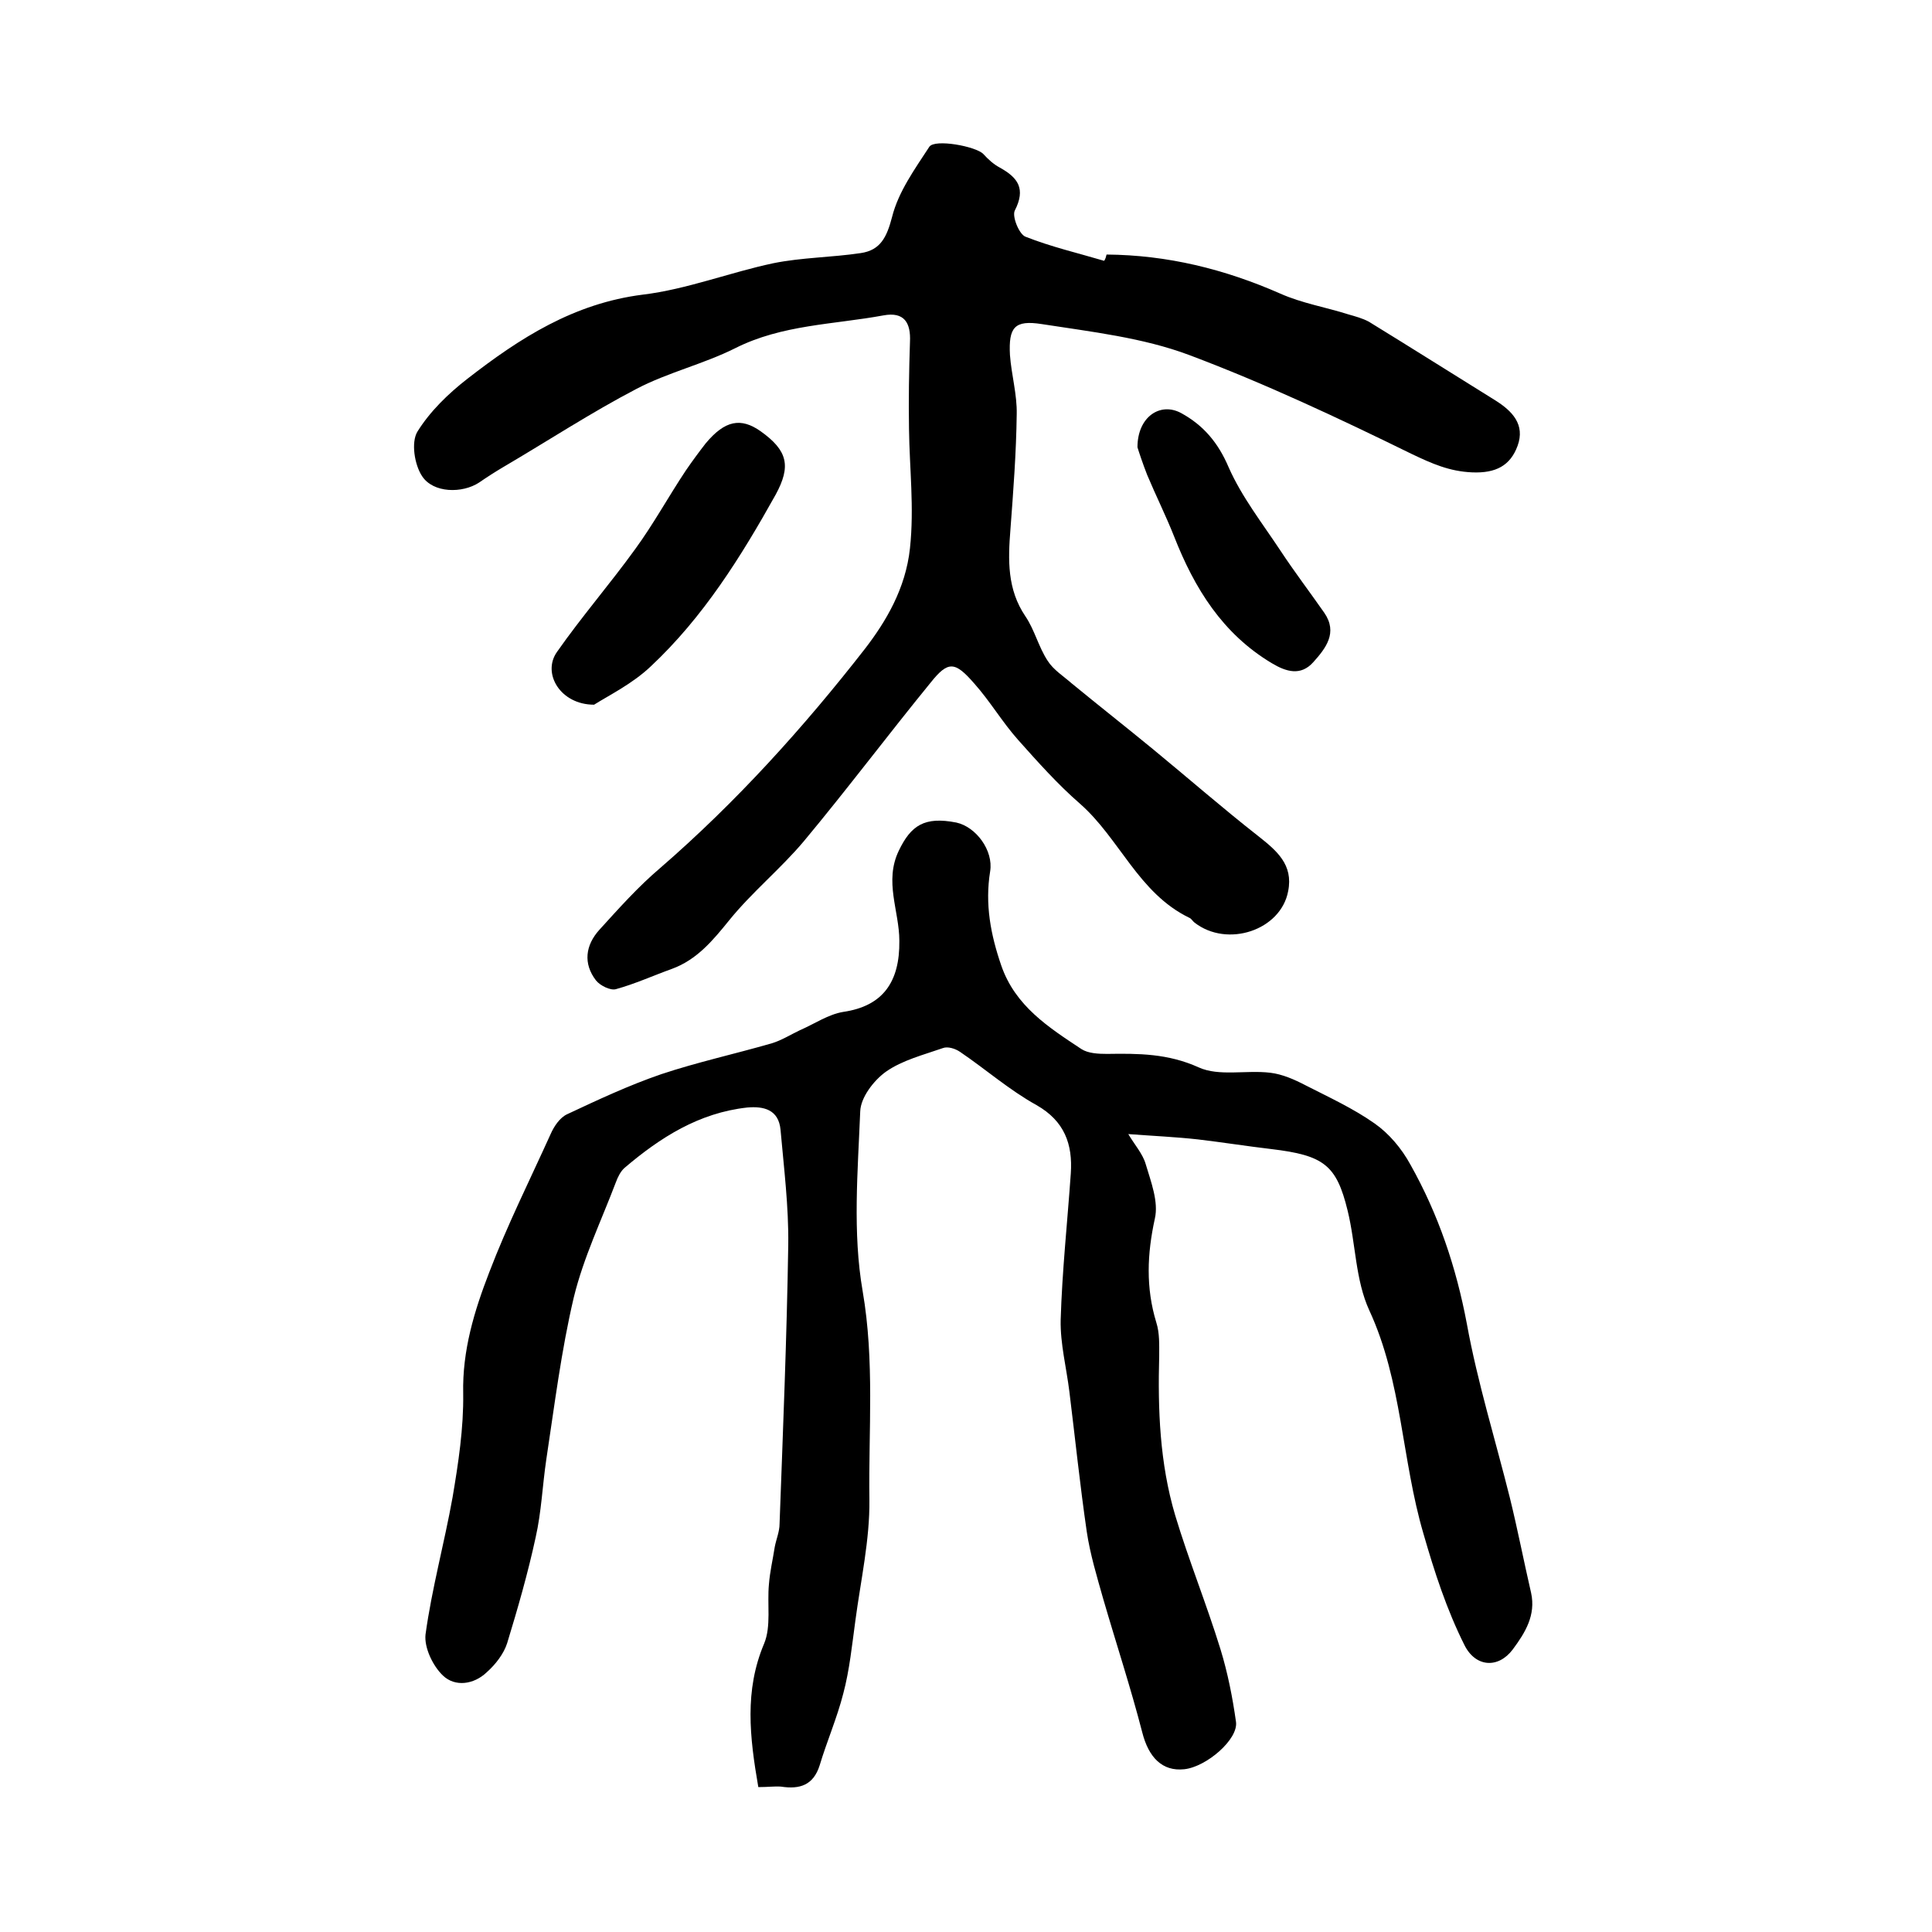
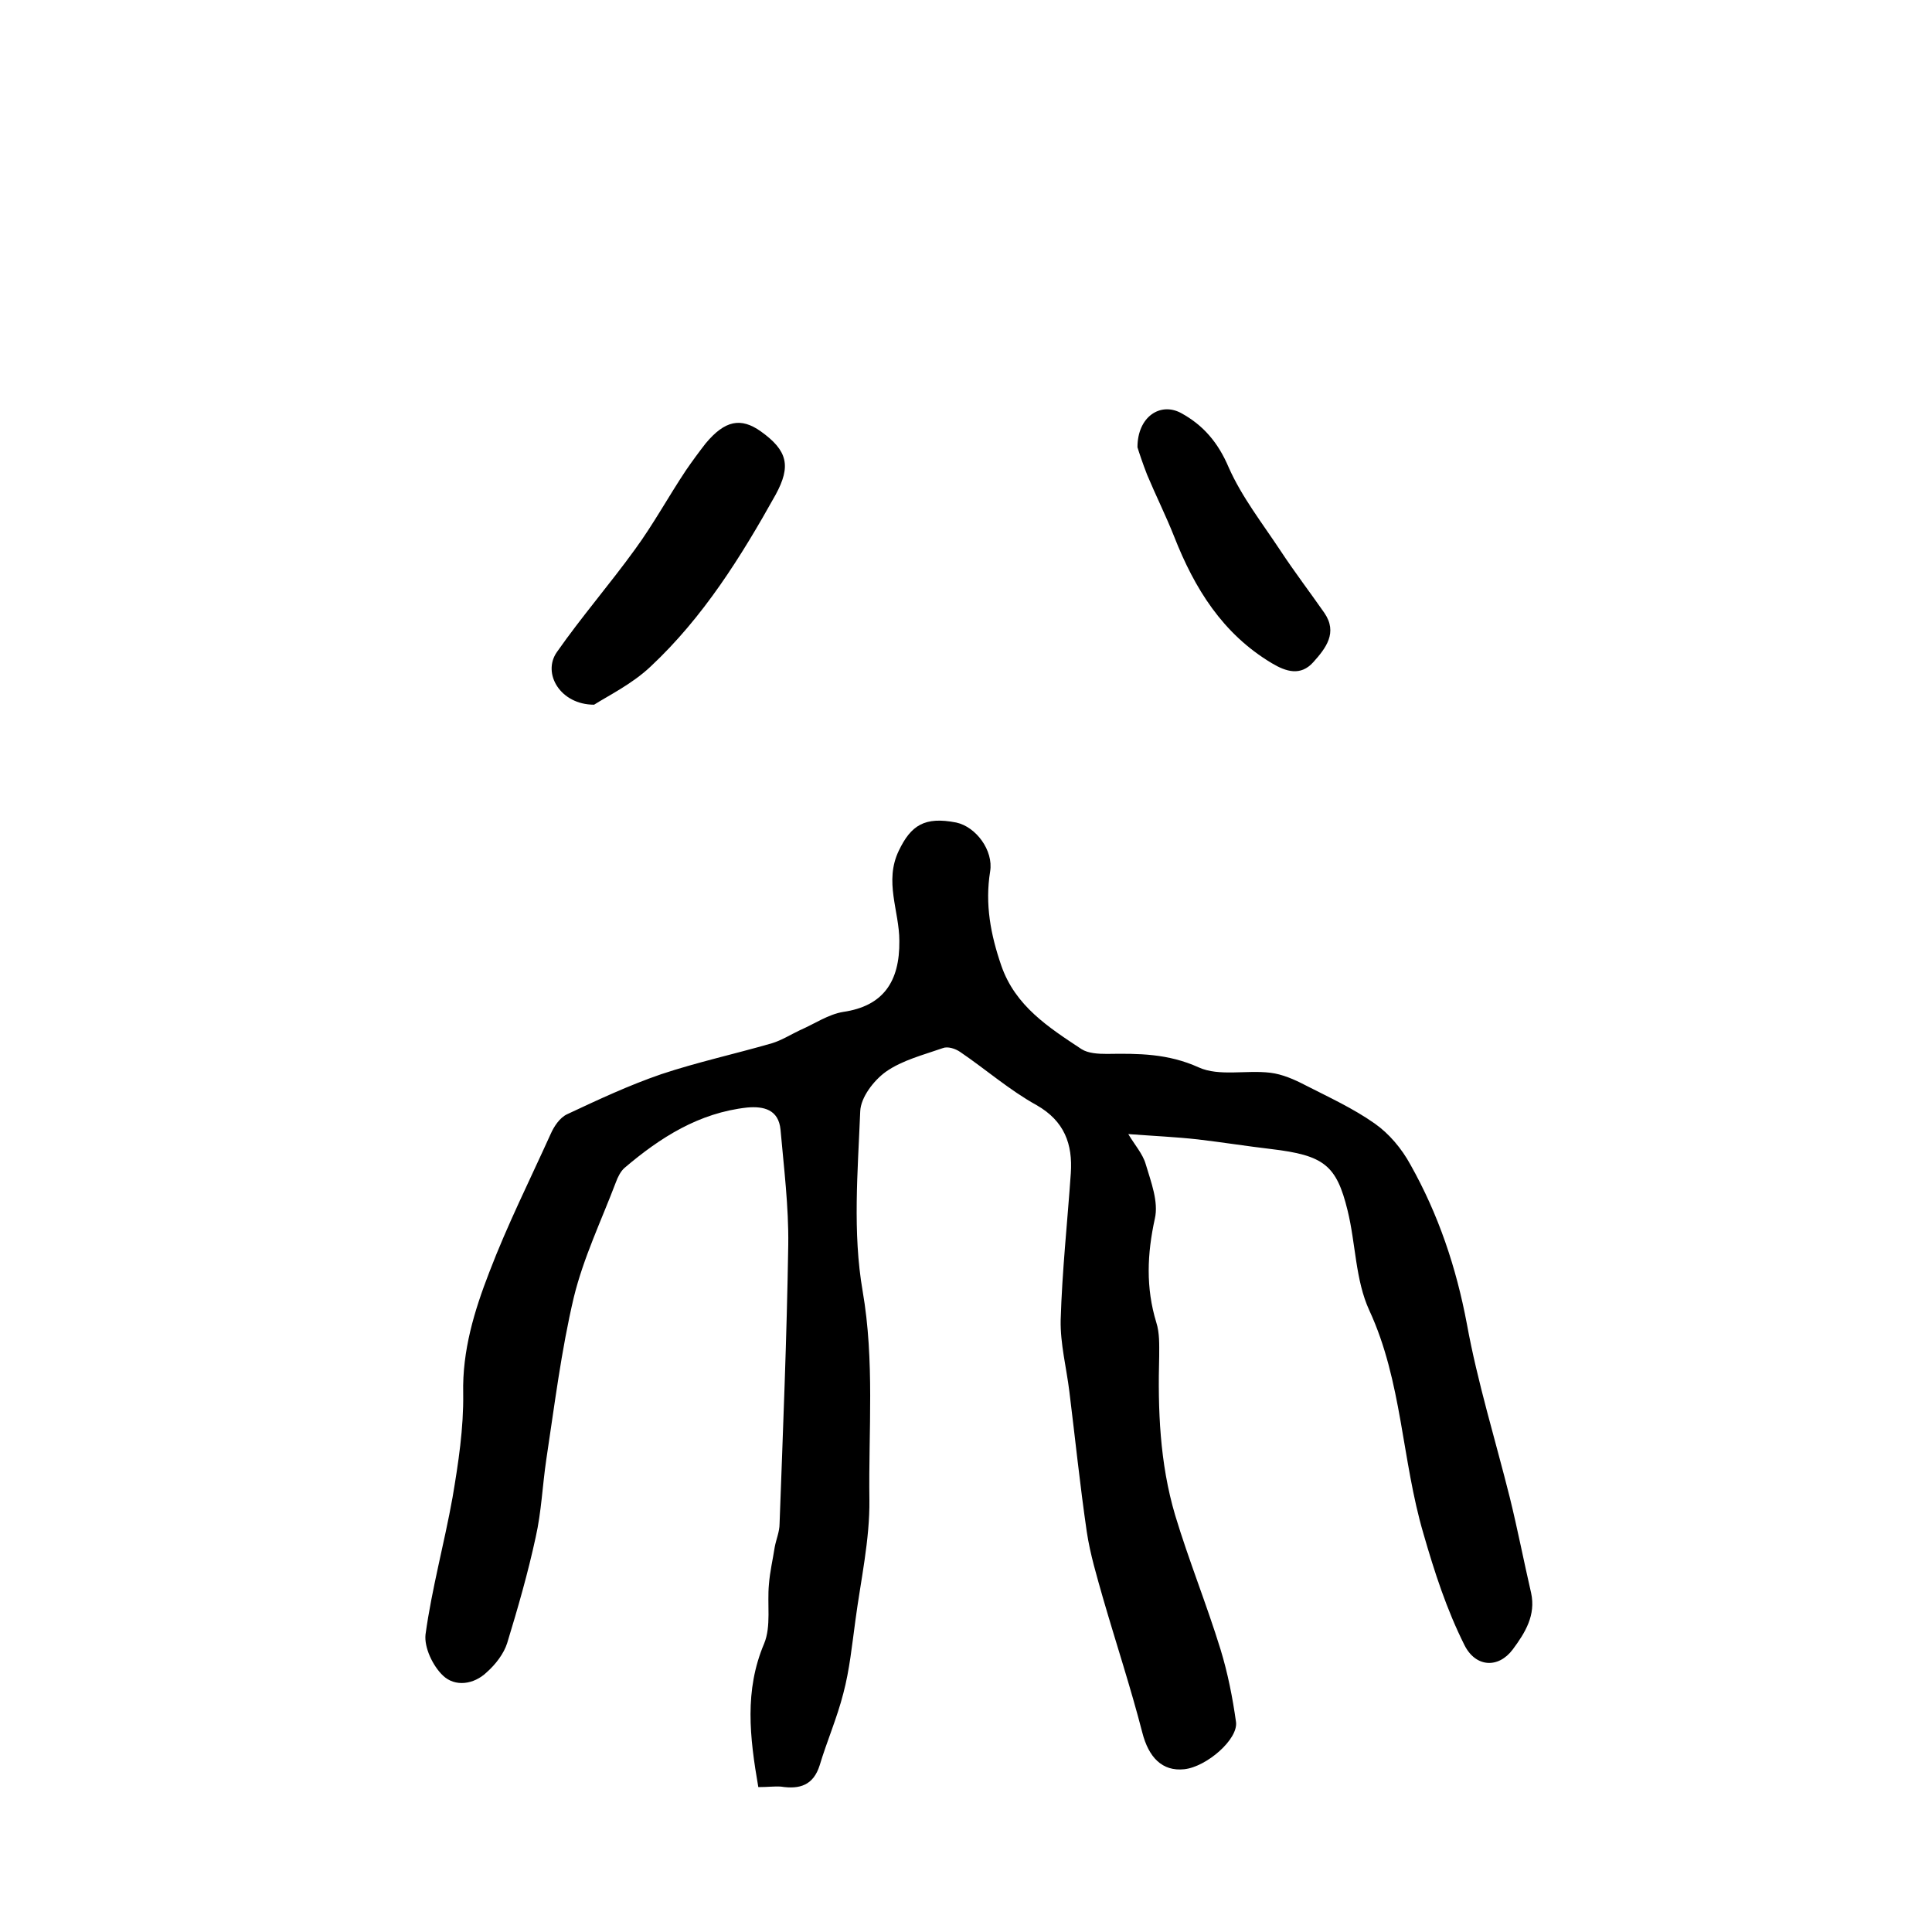
<svg xmlns="http://www.w3.org/2000/svg" version="1.1" id="图层_1" x="0px" y="0px" viewBox="0 0 400 400" style="enable-background:new 0 0 400 400;" xml:space="preserve">
  <style type="text/css">
	.st0{fill:#FFFFFF;}
</style>
  <g>
    <path d="M157,370c-1.8-10.4-2.9-20,1.2-29.7c1.5-3.6,0.6-8.2,1-12.3c0.2-2.6,0.8-5.1,1.2-7.7c0.3-1.6,1-3.2,1-4.8   c0.7-19.2,1.5-38.5,1.8-57.8c0.1-7.9-0.9-15.9-1.6-23.8c-0.4-4.2-3.5-4.9-6.9-4.6c-10,1.1-18,6.2-25.4,12.5c-0.8,0.7-1.4,1.9-1.8,3   c-3,7.9-6.7,15.6-8.7,23.8c-2.6,11-4,22.4-5.7,33.6c-0.8,5.4-1,10.8-2.2,16.1c-1.6,7.4-3.7,14.7-5.9,21.9c-0.7,2.2-2.4,4.4-4.2,6   c-2.7,2.6-6.6,3.1-9.1,0.7c-2.1-2-3.9-5.8-3.6-8.5c1.3-9.5,3.9-18.9,5.6-28.4c1.2-7.1,2.3-14.3,2.2-21.5   c-0.2-8.9,2.3-17.1,5.4-25.1c3.7-9.7,8.4-19.1,12.7-28.6c0.7-1.6,1.9-3.4,3.4-4.1c6.4-3,12.8-6,19.5-8.3c7.5-2.5,15.3-4.2,22.9-6.4   c2-0.6,3.9-1.8,5.8-2.7c3-1.3,5.9-3.3,9-3.8c8.2-1.2,11.7-6.2,11.6-14.7c0-6.2-3.2-12.3-0.1-18.7c2.5-5.2,5.3-7.1,11.9-5.8   c4.1,0.9,7.7,5.8,7,10.1c-1.1,6.8,0.1,13.1,2.3,19.5c2.9,8.4,9.8,12.8,16.6,17.3c1.4,0.9,3.5,1,5.3,1c6.5-0.1,12.6-0.1,19,2.8   c4.2,1.9,9.8,0.5,14.8,1.1c2.5,0.3,5,1.4,7.3,2.6c4.9,2.5,9.9,4.8,14.3,7.9c3,2.1,5.6,5.2,7.4,8.5c5.8,10.3,9.5,21.3,11.7,33   c2.2,12.1,5.9,24,8.9,36c1.6,6.5,2.9,13.2,4.4,19.7c1,4.6-1.2,8.2-3.8,11.7c-3,4-7.7,3.7-10-0.9c-3.7-7.4-6.2-15.1-8.5-23.1   c-4.5-15.3-4.4-31.5-11.2-46.2c-2.9-6.3-2.8-13.8-4.5-20.7c-2.3-9.4-4.9-11.4-15.8-12.7c-5.1-0.6-10.1-1.4-15.2-2   c-4.5-0.5-9-0.7-14.4-1.1c1.3,2.2,3,4.1,3.6,6.2c1.1,3.7,2.7,7.8,1.9,11.3c-1.6,7.3-1.9,14.3,0.3,21.5c0.7,2.2,0.6,4.6,0.6,6.9   c-0.3,11.1,0.1,22.2,3.3,33c2.8,9.3,6.5,18.4,9.4,27.8c1.5,4.9,2.5,10,3.2,15c0.5,3.6-6.1,9.3-10.7,9.8c-4.6,0.5-7.4-2.5-8.7-7.6   c-2.4-9.3-5.4-18.4-8.1-27.7c-1.3-4.6-2.7-9.2-3.4-13.9c-1.4-9.6-2.4-19.3-3.6-29c-0.6-4.9-1.9-9.9-1.8-14.8   c0.3-10.2,1.4-20.3,2.1-30.4c0.4-6-1.3-10.8-7.1-14.1c-5.6-3.1-10.5-7.4-15.8-11c-1-0.7-2.6-1.2-3.6-0.8c-4,1.4-8.4,2.5-11.8,4.9   c-2.5,1.8-5.2,5.3-5.3,8.2c-0.5,12.4-1.6,25.1,0.5,37.2c2.5,14.5,1.2,28.8,1.4,43.2c0.1,8.3-1.8,16.7-2.9,25   c-0.7,5.1-1.2,10.2-2.5,15.1c-1.3,5.1-3.4,9.9-4.9,14.9c-1.3,4.1-4.1,5-8,4.4C160.4,369.8,159,370,157,370z" />
-     <path d="M229.1,52.7c12.6,0.1,24.4,3,36,8.1c4.5,2,9.4,2.8,14.1,4.3c1.4,0.4,2.9,0.8,4.2,1.5c8.8,5.4,17.5,10.9,26.2,16.3   c3.5,2.2,6.2,5,4.6,9.4c-1.5,4.1-4.5,5.7-9.4,5.5c-4.7-0.2-8.3-1.8-12.5-3.8c-15.1-7.4-30.4-14.6-46.1-20.5   c-9.6-3.6-20.2-4.8-30.5-6.4c-5.7-0.9-6.9,0.7-6.6,6.4c0.3,4.1,1.5,8.2,1.4,12.3c-0.1,7.9-0.7,15.8-1.3,23.8   c-0.5,6.3-0.7,12.4,3.1,18c1.9,2.8,2.7,6.3,4.6,9.2c1.2,1.9,3.3,3.2,5,4.7c5.6,4.6,11.2,9,16.8,13.6c7.3,6,14.4,12.2,21.8,18   c3.8,3,7.3,5.9,6.2,11.4c-1.5,8.1-12.6,11.8-19.4,6.5c-0.4-0.3-0.6-0.8-1.1-1c-10.5-5.1-14.4-16.4-22.6-23.6   c-4.6-4-8.7-8.6-12.8-13.2c-3.3-3.7-5.8-8-9.1-11.7c-4-4.6-5.4-4.7-9-0.2c-8.9,10.9-17.3,22.1-26.3,32.9   c-4.8,5.7-10.7,10.5-15.4,16.3c-3.4,4.2-6.7,8.2-11.9,10.1c-3.9,1.4-7.6,3.1-11.6,4.2c-1.1,0.3-3.2-0.7-4.1-1.8   c-2.7-3.5-2.2-7.3,0.7-10.5c4-4.4,8-8.9,12.6-12.8c15.7-13.6,29.7-29.1,42.4-45.4c4.3-5.6,8.4-12.4,9.3-20.8   c0.9-8.4-0.1-16.5-0.2-24.7c-0.1-6,0-12,0.2-18c0.2-4-1.2-6.3-5.5-5.5c-10.3,1.9-21,1.9-30.7,6.8c-6.6,3.3-13.9,5-20.4,8.4   c-9.4,4.9-18.4,10.8-27.6,16.2c-1.7,1-3.4,2.1-5,3.2c-3.5,2.3-9.5,2.2-11.8-1.3c-1.6-2.4-2.3-7-1-9.2c2.6-4.2,6.4-7.9,10.4-11   c10.8-8.4,22-15.6,36.3-17.4c9.1-1.1,18-4.6,27-6.5c5.9-1.2,12.1-1.2,18.1-2.1c4.1-0.6,5.4-3.3,6.5-7.5c1.3-5.2,4.7-9.9,7.7-14.5   c1.1-1.7,9.7-0.1,11.2,1.5c1,1.1,2.1,2.1,3.4,2.8c3.8,2.1,5.4,4.4,3.1,8.9c-0.6,1.2,0.9,4.9,2.2,5.4c5.3,2.1,10.9,3.4,16.3,5   C228.9,53.6,229,53.1,229.1,52.7z" />
    <path d="M123,145.9c-7,0-10.8-6.5-7.7-10.9c5.1-7.3,11-14.1,16.2-21.3c3.8-5.2,6.9-10.9,10.5-16.3c1.3-1.9,2.7-3.8,4.1-5.6   c4-4.8,7.3-5.4,11.4-2.5c5.6,4,6.3,7.2,3.1,13.1c-7.2,12.9-15,25.4-25.9,35.6C130.9,141.6,126,144,123,145.9z" />
    <path d="M235.5,92.6c0-6.3,4.7-9.4,9-7.1c4.6,2.5,7.7,6.1,9.9,11.3c2.7,6.1,7,11.6,10.7,17.2c2.9,4.4,6.1,8.6,9.1,12.9   c2.8,4.1,0.3,7.3-2.3,10.2c-2.6,2.9-5.6,2-8.6,0.2c-10.2-6.1-16-15.5-20.2-26.2c-1.7-4.3-3.8-8.5-5.6-12.8   C236.6,96,235.8,93.6,235.5,92.6z" />
  </g>
</svg>